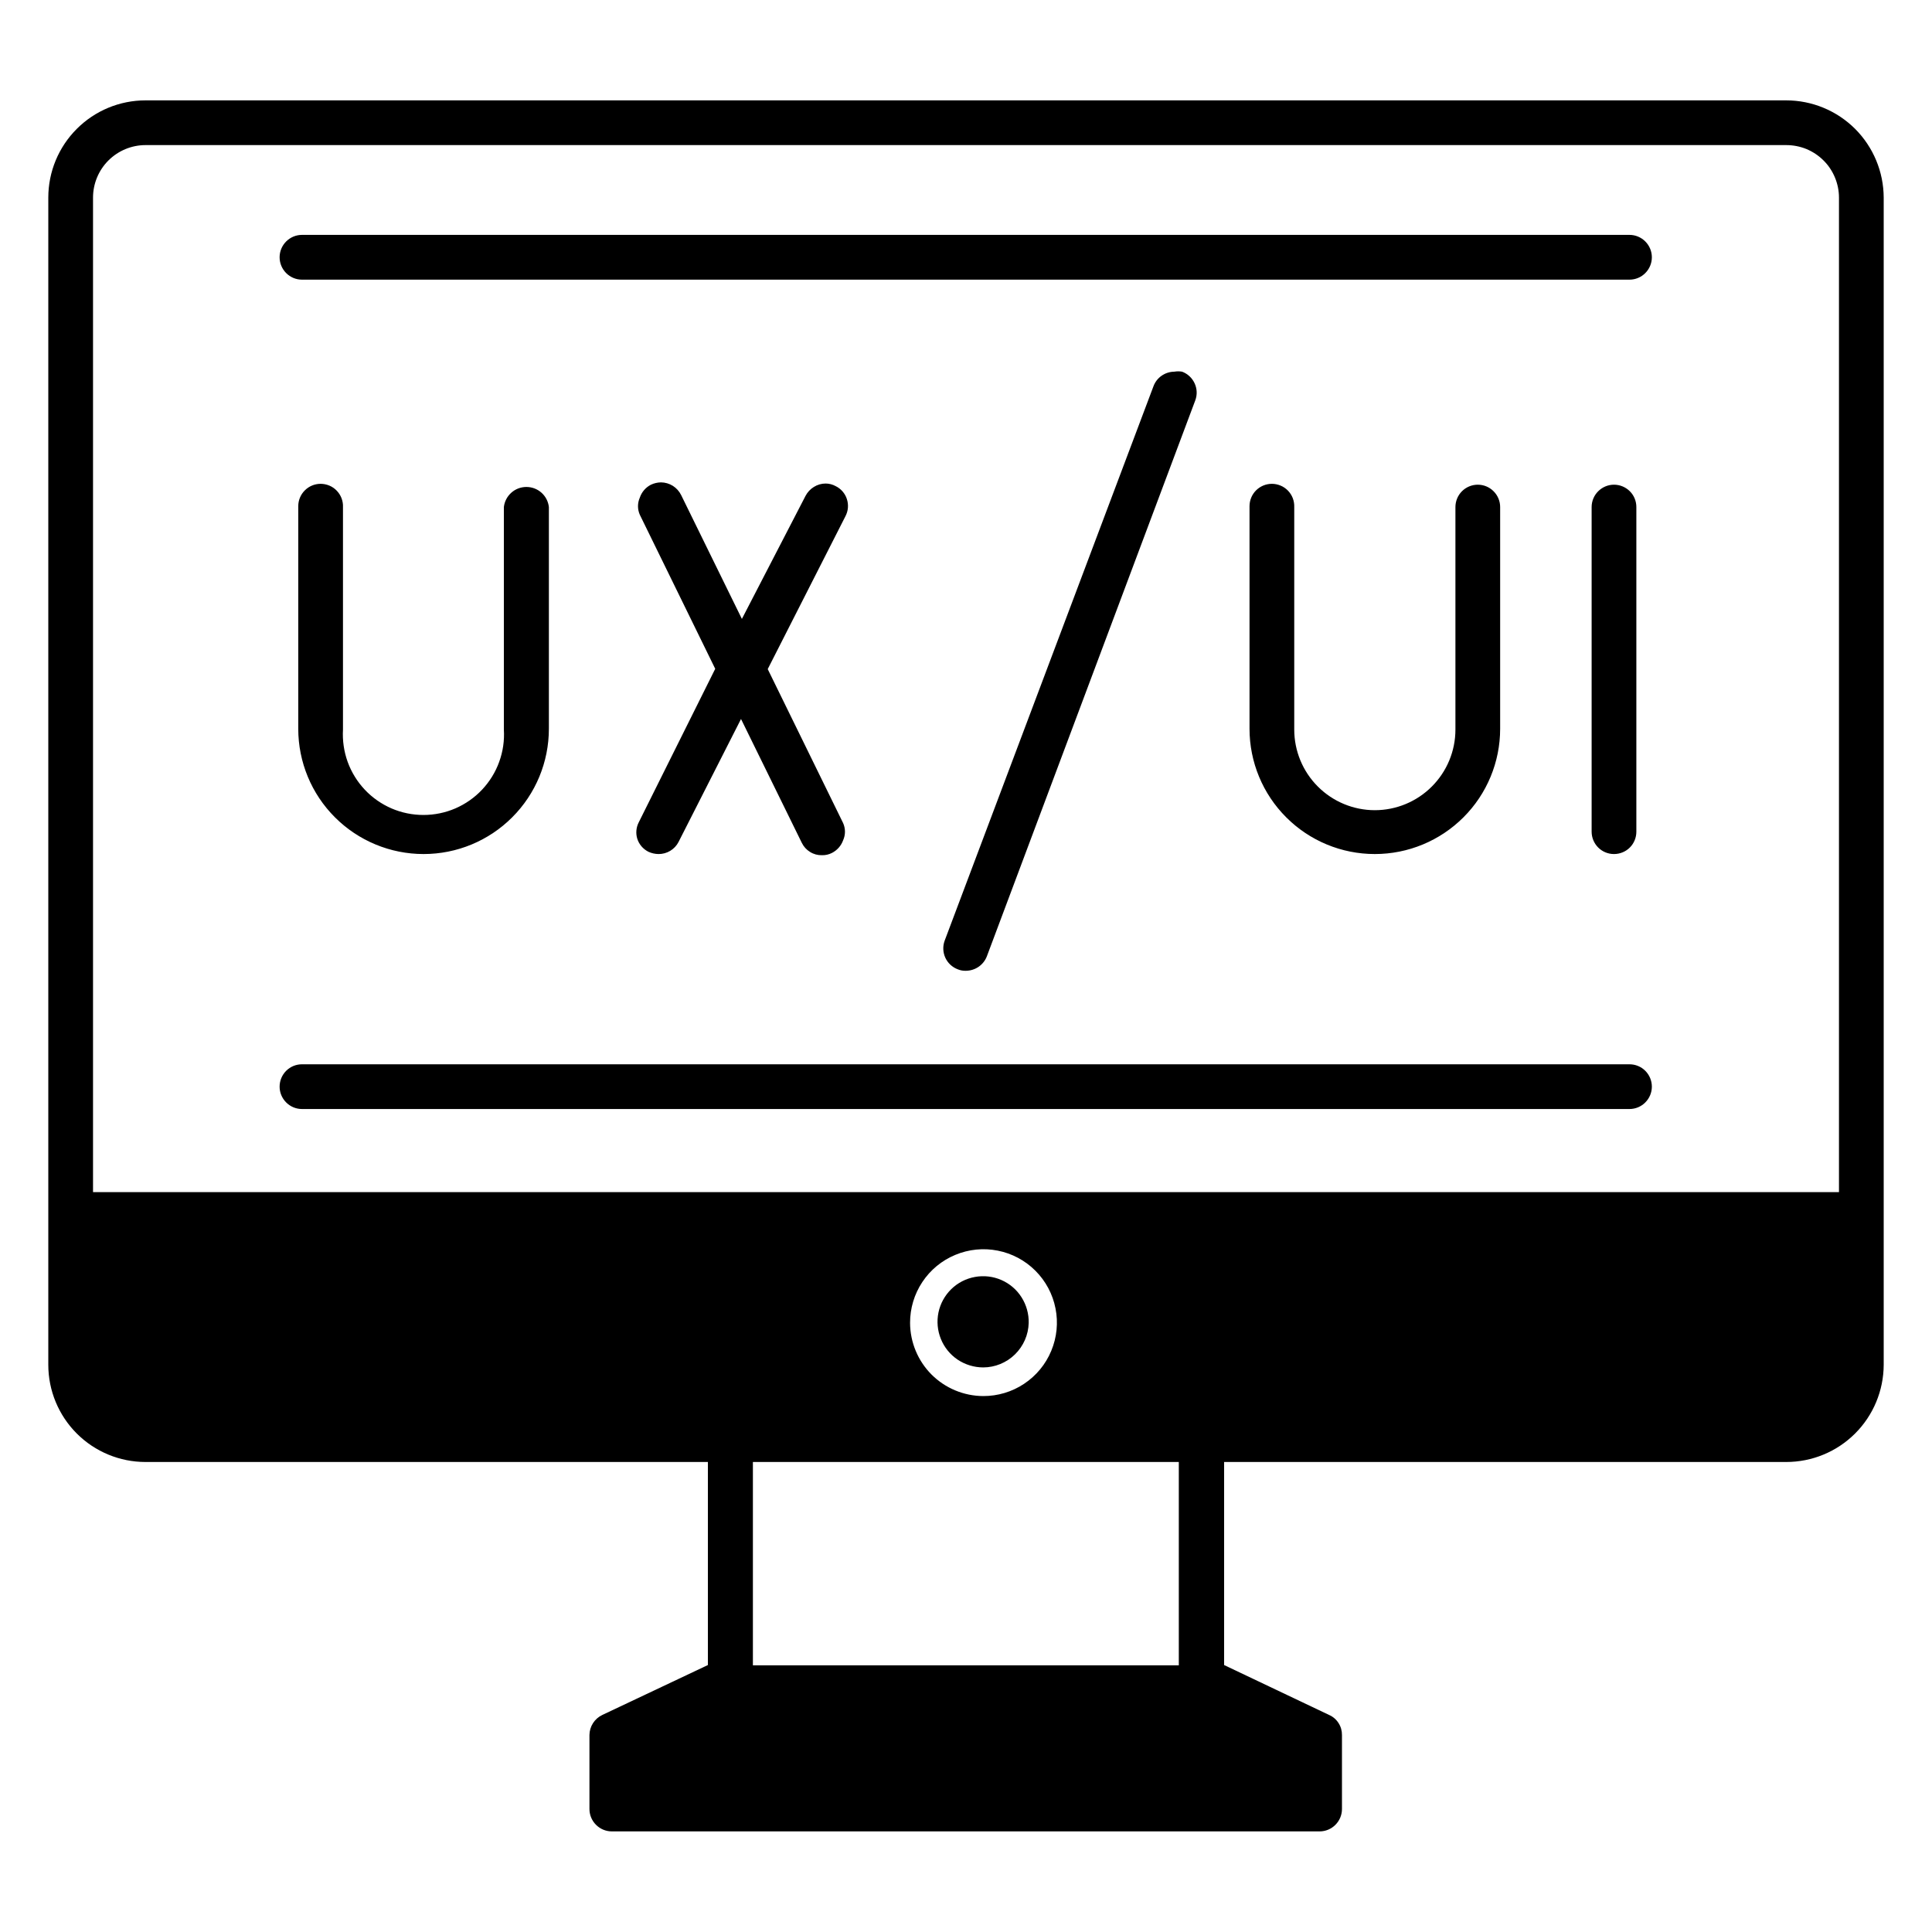
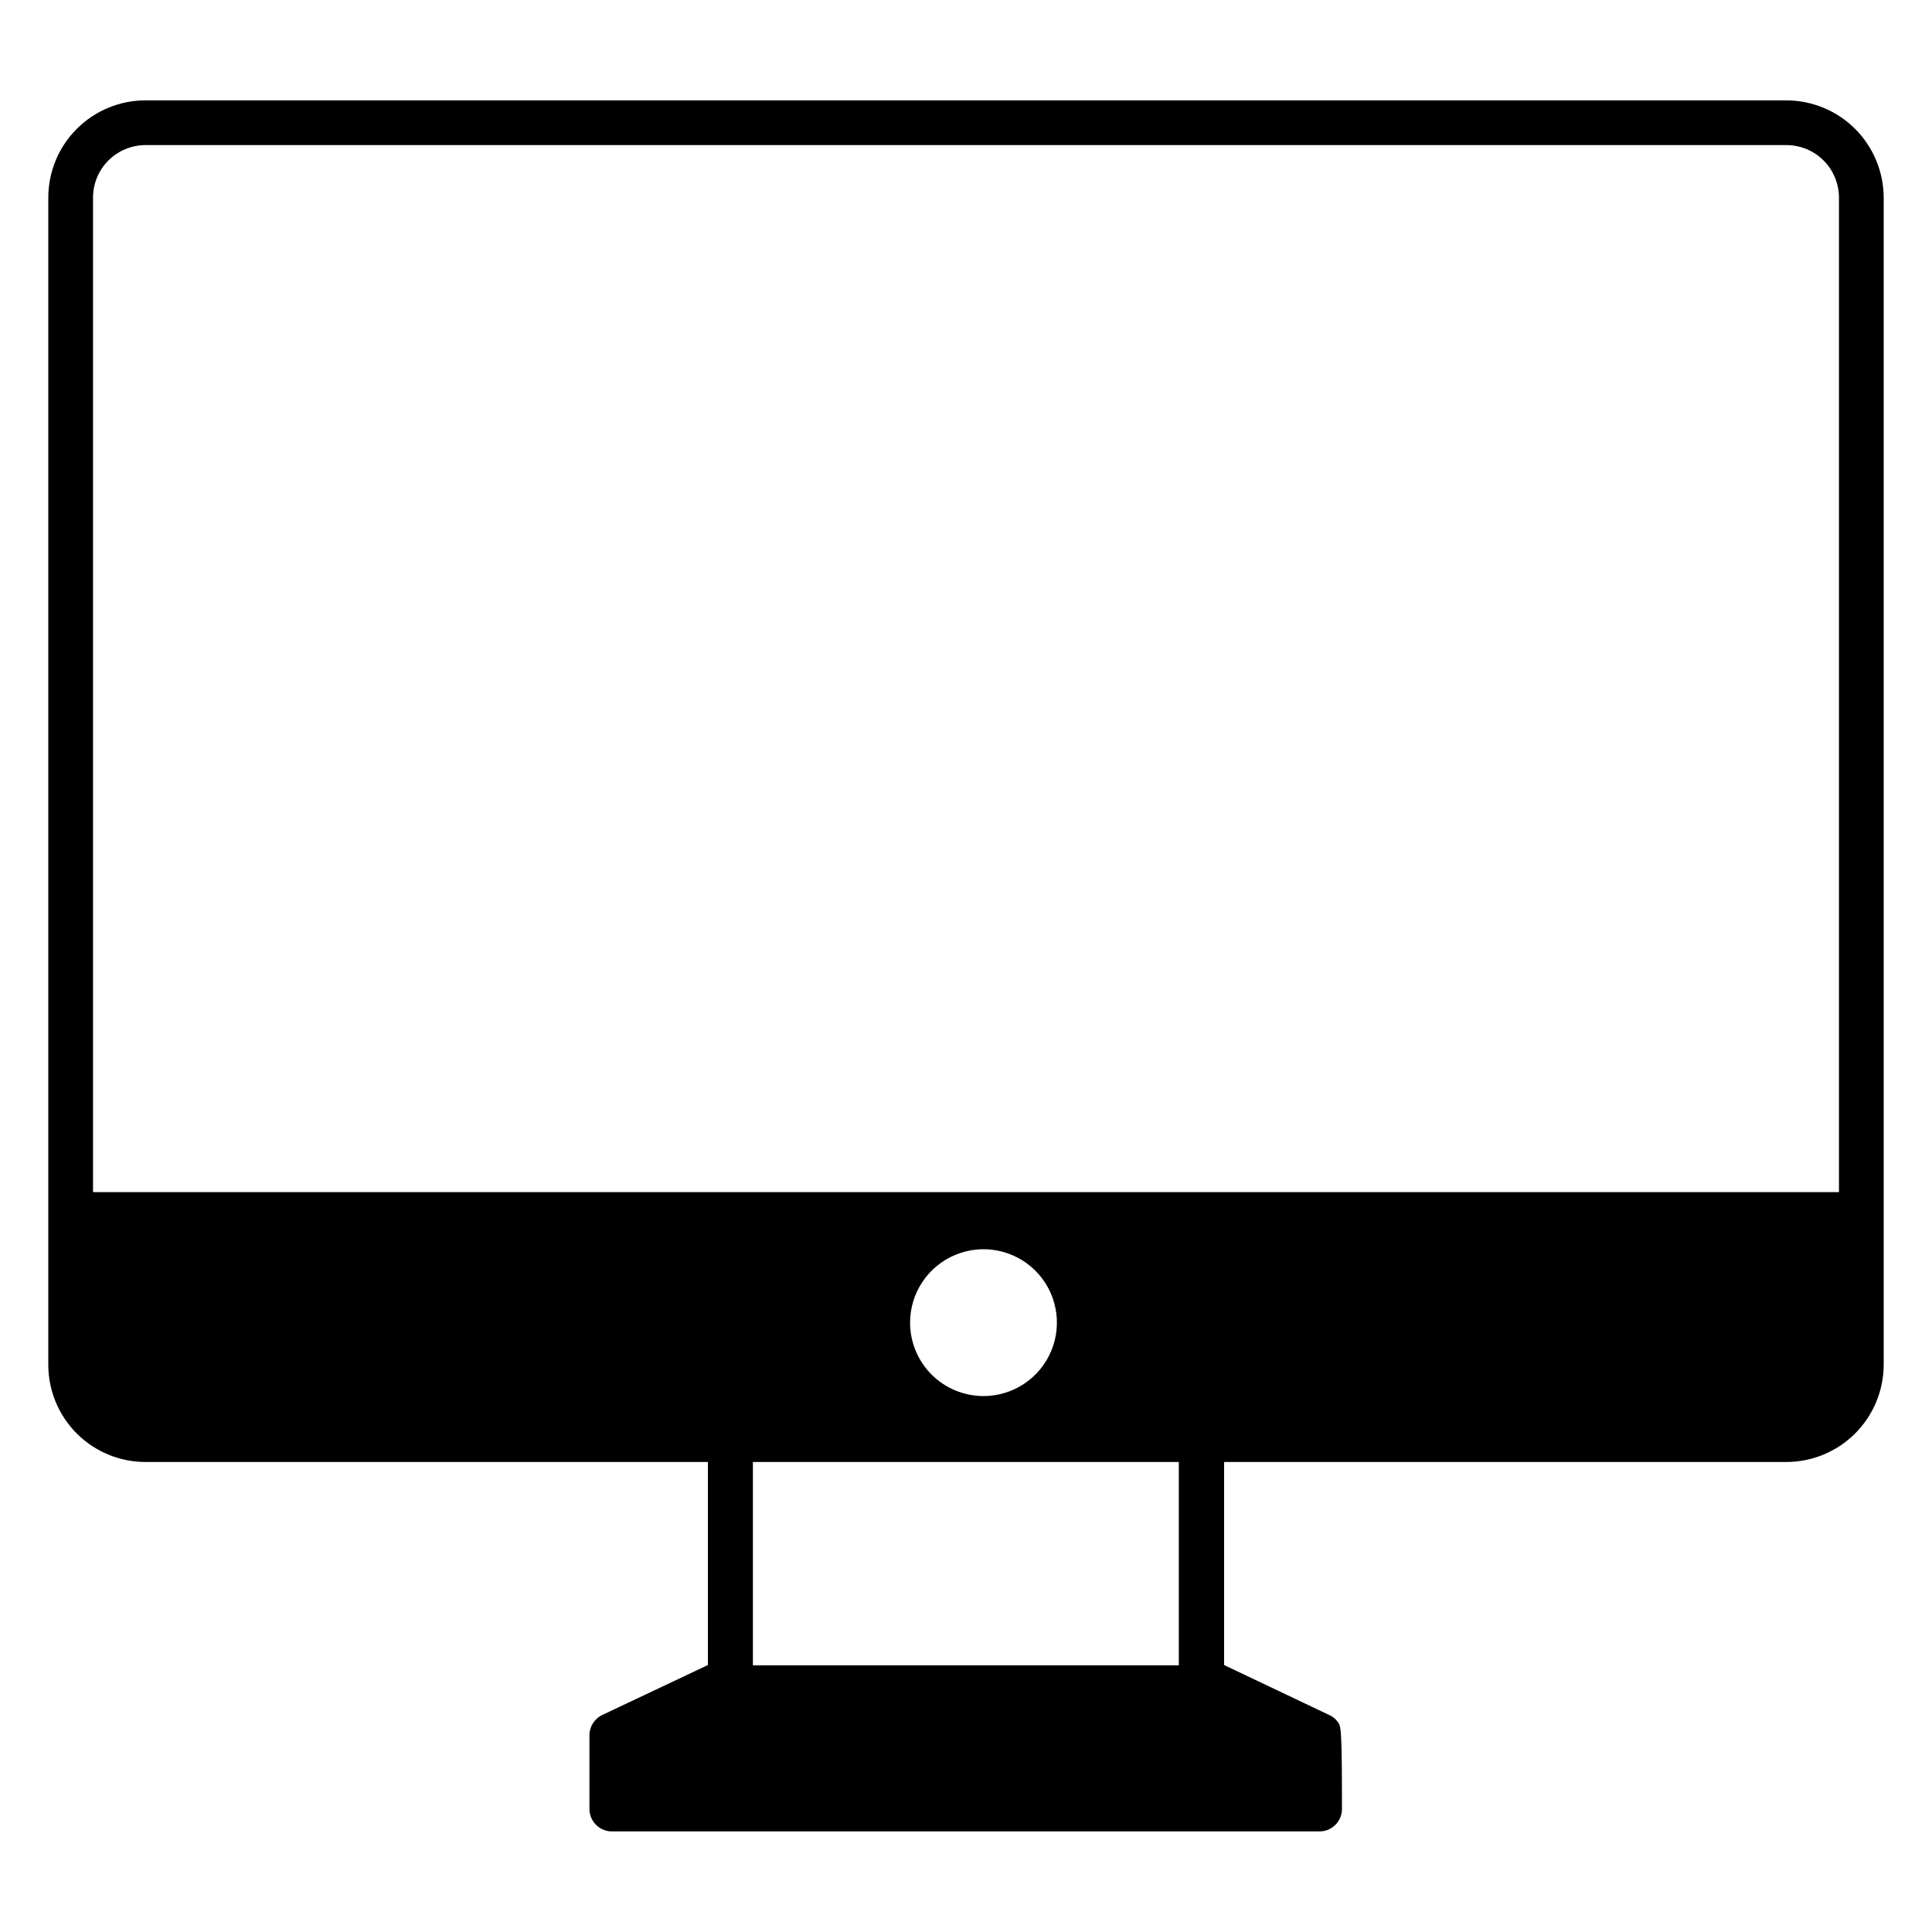
<svg xmlns="http://www.w3.org/2000/svg" width="40" height="40" viewBox="0 0 40 40" fill="none">
-   <path d="M36.981 2.078H3.013C2.479 2.078 1.967 2.29 1.59 2.668C1.212 3.045 1 3.557 1 4.091L1 28.257C1 28.79 1.212 29.302 1.59 29.68C1.967 30.057 2.479 30.269 3.013 30.269H14.656V34.473L12.471 35.506C12.392 35.543 12.325 35.602 12.278 35.675C12.23 35.749 12.205 35.834 12.204 35.922V37.454C12.204 37.577 12.253 37.694 12.34 37.781C12.427 37.868 12.544 37.917 12.667 37.917H27.321C27.444 37.917 27.562 37.868 27.648 37.781C27.735 37.694 27.784 37.577 27.784 37.454V35.922C27.785 35.834 27.761 35.748 27.713 35.674C27.666 35.6 27.598 35.541 27.517 35.506L25.344 34.473V30.269H36.981C37.516 30.269 38.028 30.058 38.407 29.68C38.785 29.303 38.998 28.791 39 28.257V4.091C38.998 3.557 38.785 3.045 38.407 2.667C38.028 2.29 37.516 2.078 36.981 2.078ZM24.406 34.479H15.588V30.269H24.406V34.479ZM18.842 27.39C18.841 27.089 18.929 26.794 19.096 26.543C19.262 26.292 19.5 26.096 19.778 25.981C20.056 25.865 20.362 25.834 20.657 25.893C20.953 25.951 21.224 26.096 21.437 26.309C21.65 26.522 21.795 26.793 21.853 27.089C21.912 27.384 21.881 27.69 21.765 27.968C21.65 28.246 21.454 28.483 21.203 28.65C20.952 28.817 20.657 28.905 20.356 28.904C19.955 28.902 19.571 28.742 19.287 28.459C19.004 28.175 18.844 27.791 18.842 27.39ZM38.074 24.682H1.926V4.091C1.926 3.803 2.041 3.526 2.244 3.323C2.448 3.119 2.725 3.004 3.013 3.004H36.981C37.124 3.004 37.266 3.031 37.399 3.085C37.531 3.14 37.652 3.22 37.753 3.321C37.855 3.421 37.935 3.542 37.99 3.674C38.045 3.806 38.074 3.948 38.074 4.091V24.682Z" fill="black" />
-   <path d="M21.298 27.39C21.302 27.203 21.251 27.018 21.15 26.859C21.05 26.701 20.904 26.576 20.732 26.501C20.56 26.426 20.369 26.404 20.185 26.438C20 26.471 19.829 26.559 19.695 26.69C19.561 26.821 19.468 26.99 19.43 27.173C19.392 27.357 19.409 27.548 19.48 27.722C19.55 27.896 19.671 28.045 19.827 28.15C19.983 28.254 20.166 28.31 20.354 28.311C20.6 28.311 20.837 28.214 21.013 28.042C21.189 27.87 21.292 27.636 21.298 27.39ZM33.737 4.863H6.252C6.129 4.863 6.012 4.912 5.925 4.999C5.838 5.086 5.789 5.204 5.789 5.326C5.789 5.449 5.838 5.567 5.925 5.654C6.012 5.741 6.129 5.79 6.252 5.79H33.737C33.86 5.79 33.977 5.741 34.064 5.654C34.151 5.567 34.2 5.449 34.2 5.326C34.2 5.204 34.151 5.086 34.064 4.999C33.977 4.912 33.86 4.863 33.737 4.863ZM33.737 22.035H6.252C6.129 22.035 6.012 22.083 5.925 22.17C5.838 22.257 5.789 22.375 5.789 22.498C5.789 22.62 5.838 22.738 5.925 22.825C6.012 22.912 6.129 22.961 6.252 22.961H33.737C33.86 22.961 33.977 22.912 34.064 22.825C34.151 22.738 34.2 22.62 34.2 22.498C34.2 22.375 34.151 22.257 34.064 22.17C33.977 22.083 33.86 22.035 33.737 22.035ZM6.638 10.017C6.515 10.017 6.397 10.066 6.311 10.153C6.224 10.239 6.175 10.357 6.175 10.48V15.088C6.175 15.776 6.448 16.436 6.935 16.922C7.422 17.409 8.082 17.682 8.77 17.682C9.458 17.682 10.118 17.409 10.604 16.922C11.091 16.436 11.364 15.776 11.364 15.088V10.498C11.351 10.383 11.297 10.278 11.211 10.201C11.125 10.124 11.014 10.082 10.898 10.082C10.783 10.082 10.672 10.124 10.586 10.201C10.5 10.278 10.445 10.383 10.432 10.498V15.105C10.446 15.332 10.413 15.56 10.335 15.774C10.258 15.988 10.137 16.183 9.981 16.349C9.825 16.515 9.637 16.646 9.428 16.737C9.219 16.827 8.994 16.873 8.767 16.873C8.539 16.873 8.314 16.827 8.105 16.737C7.896 16.646 7.708 16.515 7.552 16.349C7.396 16.183 7.276 15.988 7.198 15.774C7.121 15.56 7.088 15.332 7.101 15.105V10.498C7.104 10.436 7.093 10.373 7.071 10.315C7.049 10.257 7.015 10.204 6.972 10.159C6.929 10.114 6.877 10.078 6.82 10.054C6.762 10.03 6.7 10.017 6.638 10.017ZM13.193 17.362C13.211 17.421 13.241 17.475 13.281 17.522C13.321 17.569 13.37 17.607 13.425 17.635C13.49 17.665 13.561 17.681 13.633 17.682C13.718 17.683 13.802 17.66 13.876 17.616C13.949 17.572 14.009 17.509 14.048 17.433L15.342 14.886L16.601 17.451C16.639 17.529 16.698 17.594 16.772 17.639C16.845 17.685 16.93 17.708 17.017 17.706C17.089 17.708 17.16 17.692 17.225 17.659C17.332 17.604 17.415 17.511 17.456 17.397C17.481 17.341 17.494 17.281 17.494 17.219C17.494 17.158 17.481 17.097 17.456 17.041L15.895 13.853L17.504 10.688C17.532 10.634 17.55 10.575 17.555 10.514C17.56 10.453 17.553 10.392 17.534 10.334C17.516 10.275 17.485 10.222 17.445 10.175C17.405 10.129 17.357 10.092 17.302 10.065C17.238 10.03 17.167 10.011 17.094 10.011C17.008 10.011 16.924 10.035 16.851 10.081C16.777 10.126 16.718 10.19 16.678 10.266L15.36 12.814L14.102 10.249C14.063 10.171 14.004 10.105 13.931 10.059C13.857 10.013 13.773 9.988 13.686 9.987C13.614 9.988 13.543 10.004 13.478 10.035C13.369 10.09 13.286 10.186 13.247 10.302C13.222 10.358 13.209 10.419 13.209 10.48C13.209 10.541 13.222 10.602 13.247 10.658L14.808 13.847L13.223 17.029C13.171 17.132 13.16 17.251 13.193 17.362ZM26.333 10.017C26.21 10.017 26.092 10.066 26.005 10.153C25.919 10.239 25.87 10.357 25.87 10.48V15.088C25.87 15.776 26.143 16.436 26.63 16.922C27.116 17.409 27.776 17.682 28.464 17.682C29.152 17.682 29.812 17.409 30.299 16.922C30.786 16.436 31.059 15.776 31.059 15.088V10.498C31.059 10.375 31.01 10.257 30.923 10.171C30.837 10.084 30.719 10.035 30.596 10.035C30.473 10.035 30.355 10.084 30.268 10.171C30.182 10.257 30.133 10.375 30.133 10.498V15.105C30.133 15.548 29.957 15.972 29.644 16.285C29.331 16.598 28.907 16.774 28.464 16.774C28.022 16.774 27.598 16.598 27.285 16.285C26.972 15.972 26.796 15.548 26.796 15.105V10.498C26.798 10.436 26.788 10.373 26.766 10.315C26.744 10.257 26.71 10.204 26.667 10.159C26.623 10.114 26.572 10.078 26.514 10.054C26.457 10.03 26.395 10.017 26.333 10.017ZM19.997 20.099C20.091 20.098 20.182 20.07 20.26 20.017C20.337 19.964 20.397 19.889 20.431 19.802L24.747 8.289C24.79 8.174 24.785 8.047 24.733 7.936C24.682 7.825 24.589 7.738 24.474 7.695C24.421 7.686 24.367 7.686 24.314 7.695C24.22 7.696 24.127 7.725 24.05 7.779C23.972 7.833 23.913 7.91 23.881 7.998L19.558 19.476C19.516 19.59 19.521 19.718 19.572 19.829C19.623 19.94 19.716 20.026 19.831 20.069C19.884 20.091 19.941 20.101 19.997 20.099ZM33.879 17.219V10.498C33.879 10.375 33.831 10.257 33.744 10.171C33.657 10.084 33.539 10.035 33.416 10.035C33.293 10.035 33.176 10.084 33.089 10.171C33.002 10.257 32.953 10.375 32.953 10.498V17.219C32.953 17.342 33.002 17.46 33.089 17.547C33.176 17.634 33.293 17.682 33.416 17.682C33.539 17.682 33.657 17.634 33.744 17.547C33.831 17.46 33.879 17.342 33.879 17.219Z" fill="black" />
+   <path d="M36.981 2.078H3.013C2.479 2.078 1.967 2.29 1.59 2.668C1.212 3.045 1 3.557 1 4.091L1 28.257C1 28.79 1.212 29.302 1.59 29.68C1.967 30.057 2.479 30.269 3.013 30.269H14.656V34.473L12.471 35.506C12.392 35.543 12.325 35.602 12.278 35.675C12.23 35.749 12.205 35.834 12.204 35.922V37.454C12.204 37.577 12.253 37.694 12.34 37.781C12.427 37.868 12.544 37.917 12.667 37.917H27.321C27.444 37.917 27.562 37.868 27.648 37.781C27.735 37.694 27.784 37.577 27.784 37.454C27.785 35.834 27.761 35.748 27.713 35.674C27.666 35.6 27.598 35.541 27.517 35.506L25.344 34.473V30.269H36.981C37.516 30.269 38.028 30.058 38.407 29.68C38.785 29.303 38.998 28.791 39 28.257V4.091C38.998 3.557 38.785 3.045 38.407 2.667C38.028 2.29 37.516 2.078 36.981 2.078ZM24.406 34.479H15.588V30.269H24.406V34.479ZM18.842 27.39C18.841 27.089 18.929 26.794 19.096 26.543C19.262 26.292 19.5 26.096 19.778 25.981C20.056 25.865 20.362 25.834 20.657 25.893C20.953 25.951 21.224 26.096 21.437 26.309C21.65 26.522 21.795 26.793 21.853 27.089C21.912 27.384 21.881 27.69 21.765 27.968C21.65 28.246 21.454 28.483 21.203 28.65C20.952 28.817 20.657 28.905 20.356 28.904C19.955 28.902 19.571 28.742 19.287 28.459C19.004 28.175 18.844 27.791 18.842 27.39ZM38.074 24.682H1.926V4.091C1.926 3.803 2.041 3.526 2.244 3.323C2.448 3.119 2.725 3.004 3.013 3.004H36.981C37.124 3.004 37.266 3.031 37.399 3.085C37.531 3.14 37.652 3.22 37.753 3.321C37.855 3.421 37.935 3.542 37.99 3.674C38.045 3.806 38.074 3.948 38.074 4.091V24.682Z" fill="black" />
</svg>